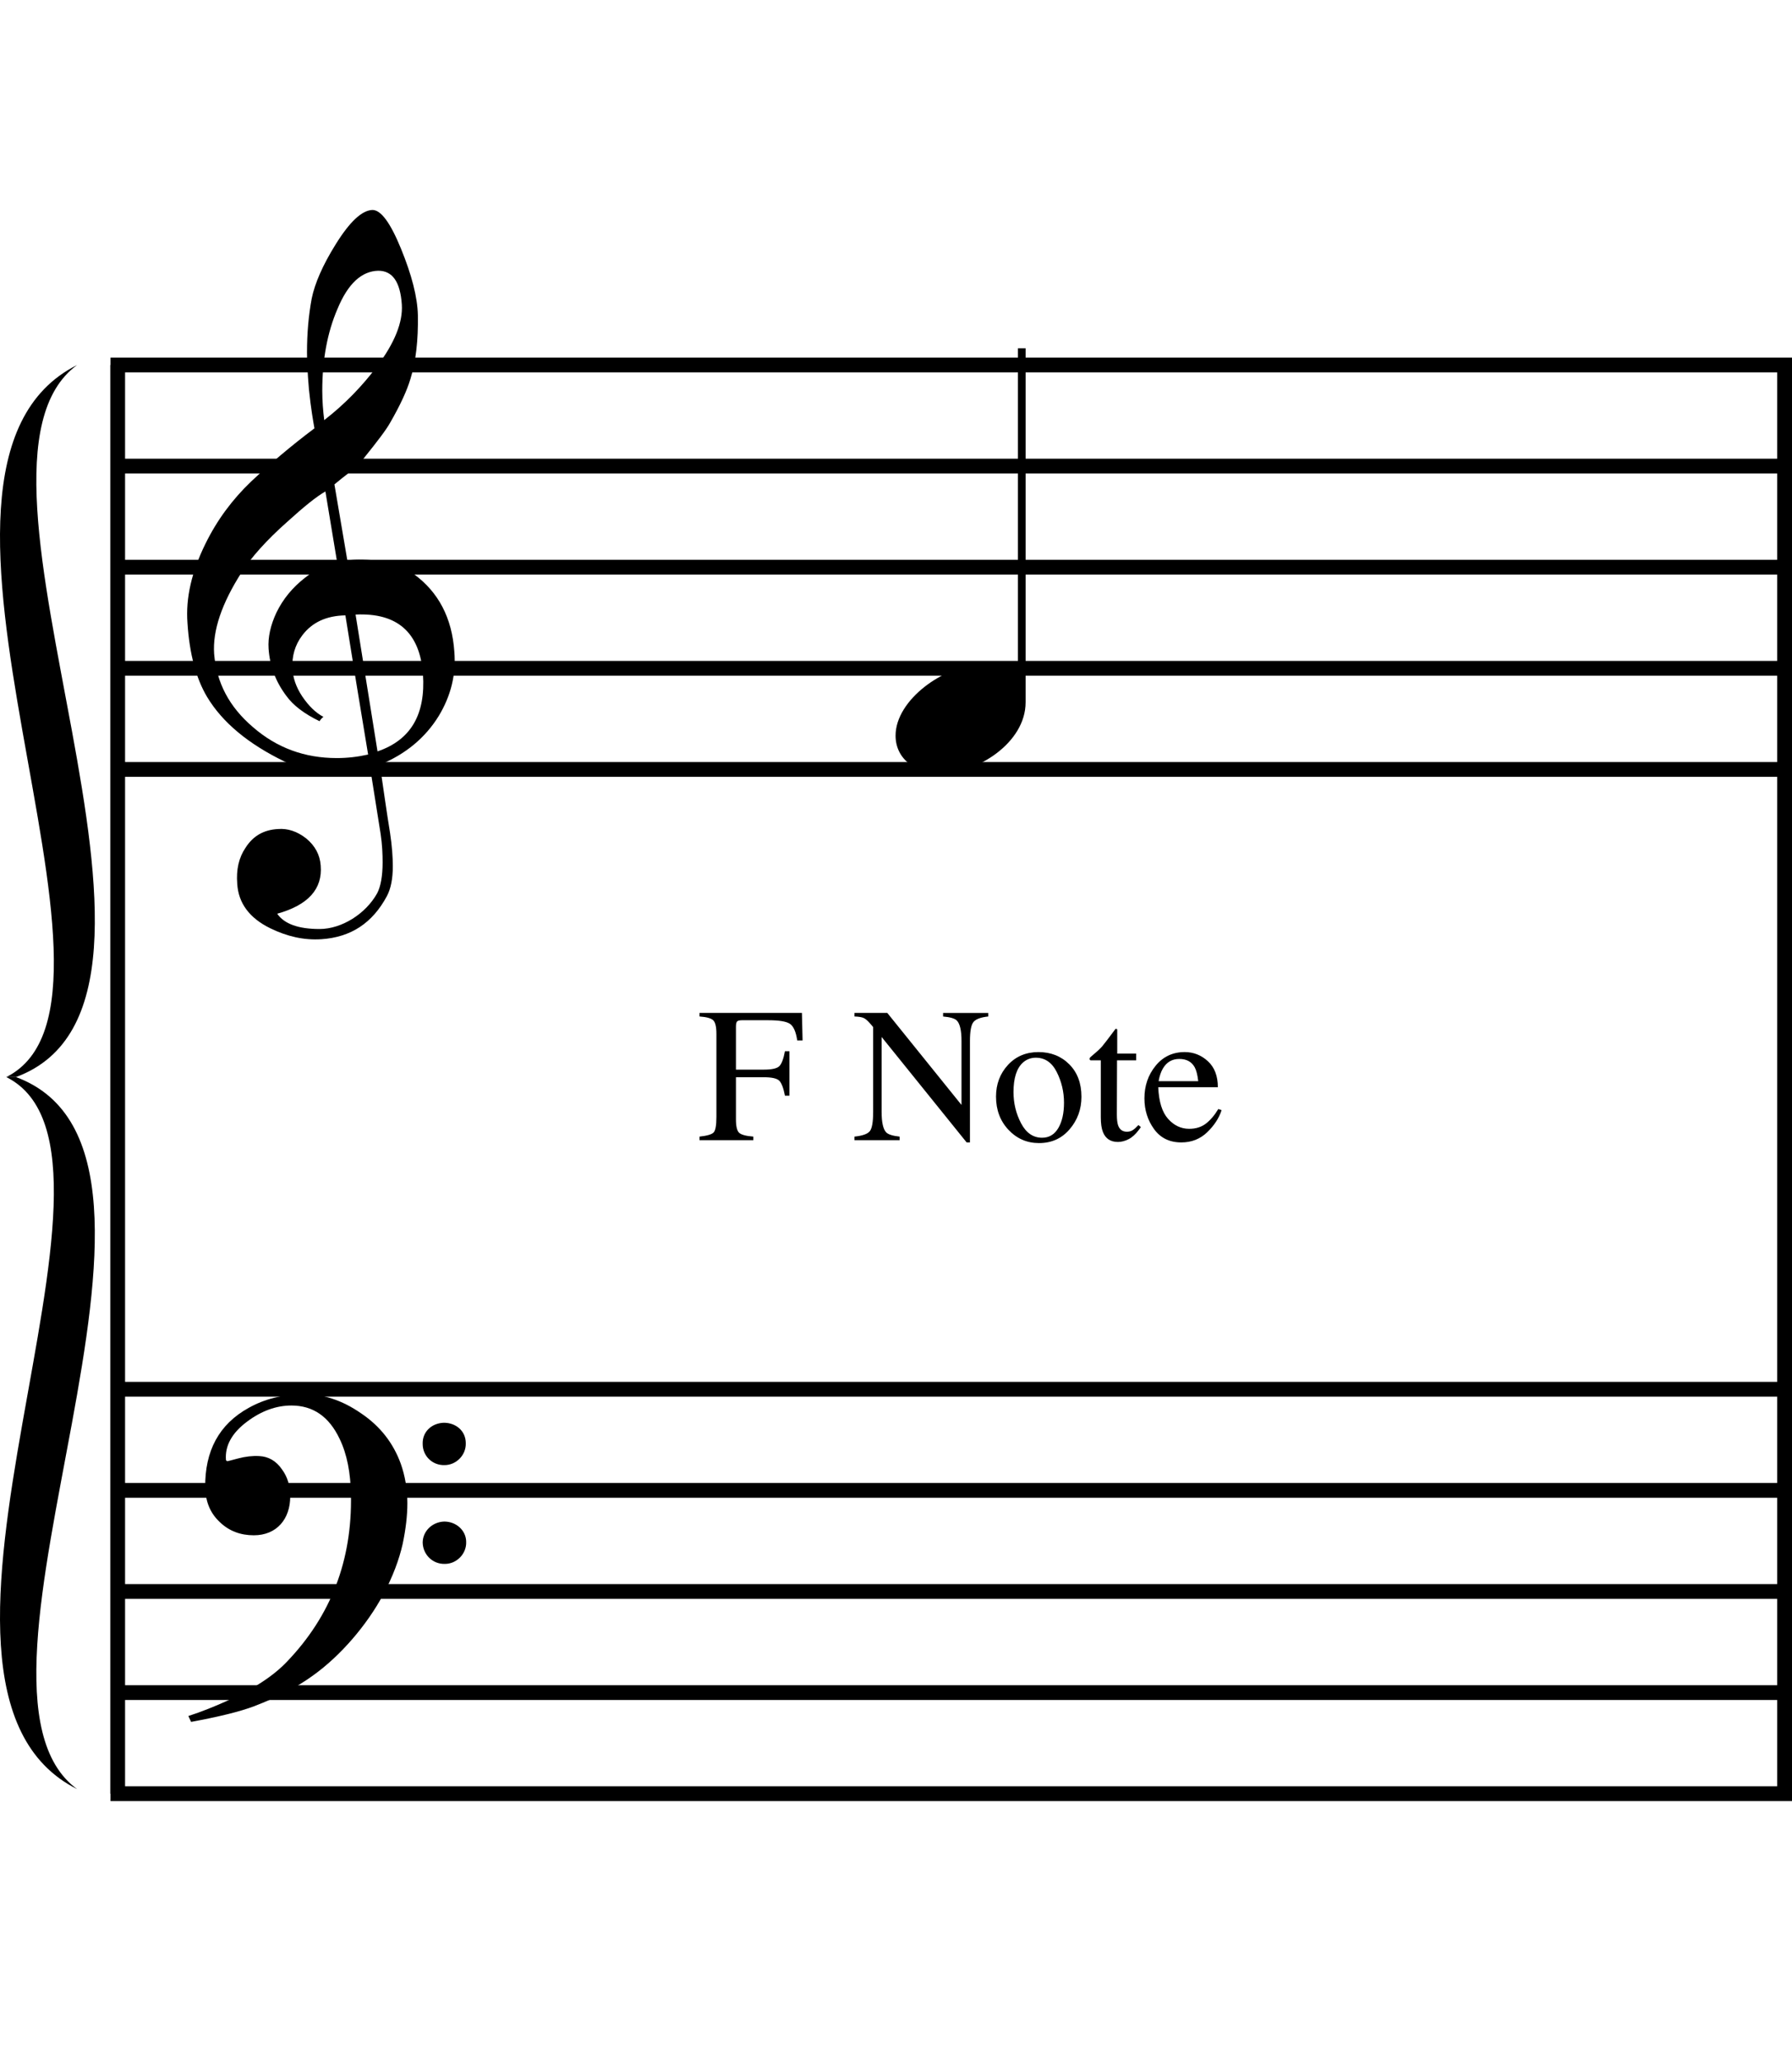
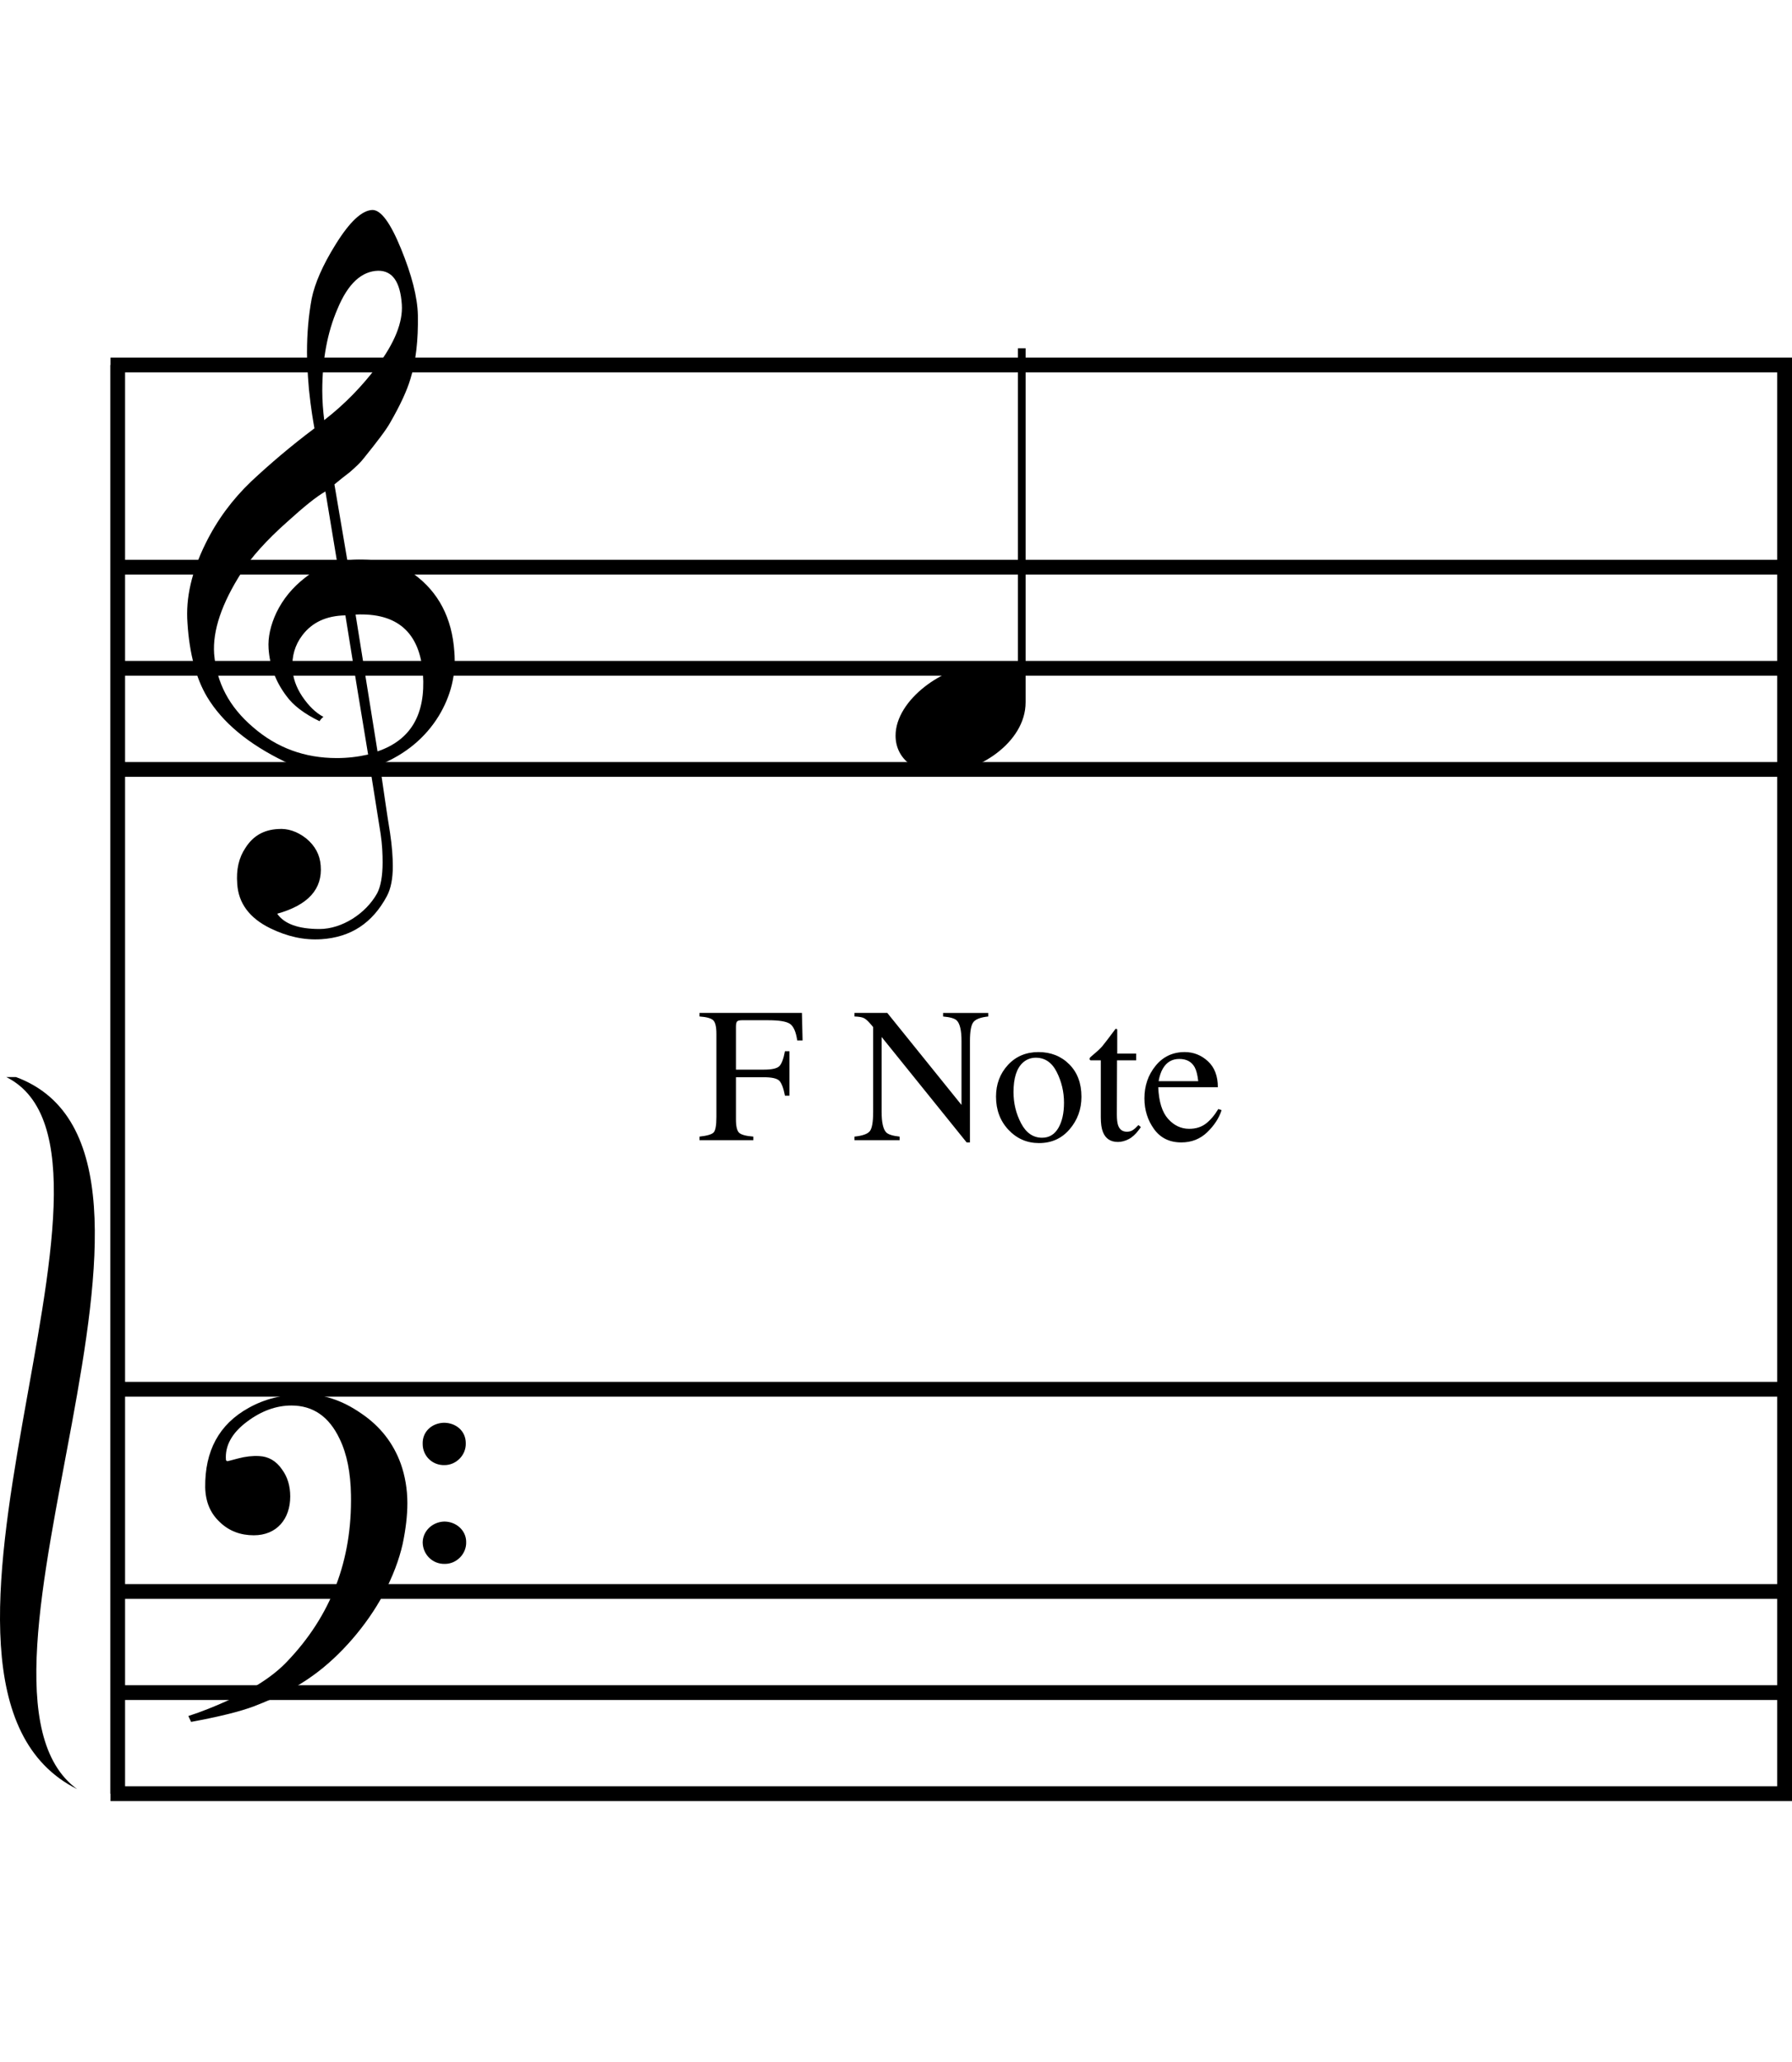
<svg xmlns="http://www.w3.org/2000/svg" version="1.1" x="0px" y="0px" width="242.362px" height="278.693px" viewBox="0 0 242.362 278.693" enable-background="new 0 0 242.362 278.693" xml:space="preserve">
  <g id="main">
    <line fill="none" stroke="#000000" stroke-width="2" stroke-miterlimit="10" x1="241.362" y1="49.336" x2="241.362" y2="242.45" />
    <line fill="none" stroke="#000000" stroke-width="2" stroke-miterlimit="10" x1="15.915" y1="49.336" x2="15.915" y2="242.45" />
    <line fill="none" stroke="#000000" stroke-width="2" stroke-miterlimit="10" x1="14.946" y1="49.336" x2="242.856" y2="49.336" />
-     <line fill="none" stroke="#000000" stroke-width="2" stroke-miterlimit="10" x1="14.946" y1="63.002" x2="242.856" y2="63.002" />
    <line fill="none" stroke="#000000" stroke-width="2" stroke-miterlimit="10" x1="14.946" y1="76.669" x2="242.856" y2="76.669" />
    <line fill="none" stroke="#000000" stroke-width="2" stroke-miterlimit="10" x1="14.946" y1="90.335" x2="242.856" y2="90.335" />
    <line fill="none" stroke="#000000" stroke-width="2" stroke-miterlimit="10" x1="14.946" y1="104.002" x2="242.856" y2="104.002" />
    <line fill="none" stroke="#000000" stroke-width="2" stroke-miterlimit="10" x1="14.946" y1="187.784" x2="242.856" y2="187.784" />
-     <line fill="none" stroke="#000000" stroke-width="2" stroke-miterlimit="10" x1="14.946" y1="201.45" x2="242.856" y2="201.45" />
    <line fill="none" stroke="#000000" stroke-width="2" stroke-miterlimit="10" x1="14.946" y1="215.117" x2="242.856" y2="215.117" />
    <line fill="none" stroke="#000000" stroke-width="2" stroke-miterlimit="10" x1="14.946" y1="228.784" x2="242.856" y2="228.784" />
    <line fill="none" stroke="#000000" stroke-width="2" stroke-miterlimit="10" x1="14.946" y1="242.45" x2="242.856" y2="242.45" />
-     <path d="M10.433,49.336c-27.874,13.937,11.323,85.796-9.582,96.249h1.307C30.465,135.132-8.731,63.272,10.433,49.336" />
    <path d="M10.433,241.834c-27.874-13.937,11.323-85.797-9.582-96.25h1.307C30.465,156.037-8.731,227.897,10.433,241.834" />
    <g>
      <path d="M42.38,226.439c-2.173,1.59-4.822,2.967-8.002,4.187c-1.961,0.742-4.823,1.431-8.532,2.12l-0.371-0.795    c1.802-0.583,3.498-1.272,5.035-1.961c3.709-1.643,6.465-3.444,8.32-5.405c5.936-6.2,8.797-13.672,8.638-22.522    c-0.053-2.968-0.53-5.511-1.537-7.578c-1.431-3.021-3.604-4.504-6.519-4.504c-2.067,0-4.081,0.742-5.988,2.173    c-2.067,1.537-3.021,3.286-2.862,5.193c0.053,0.106,0.106,0.159,0.212,0.159c0,0,0.477-0.106,1.431-0.371    c1.007-0.265,1.961-0.371,2.862-0.318c1.219,0.053,2.278,0.636,3.073,1.802c0.742,1.007,1.113,2.226,1.113,3.656    c0,3.021-1.802,5.247-4.929,5.247c-1.802,0-3.338-0.583-4.558-1.749c-1.325-1.219-1.96-2.755-2.014-4.716    c-0.053-4.928,1.855-8.532,5.882-10.758c2.173-1.219,4.611-1.802,7.26-1.854c2.703-0.053,5.353,0.795,7.949,2.597    c2.597,1.749,4.345,4.027,5.352,6.783c0.583,1.643,0.901,3.444,0.901,5.352c0,1.643-0.212,3.498-0.636,5.512    c-0.477,2.12-1.325,4.398-2.649,6.889C49.64,219.603,46.143,223.736,42.38,226.439z M60.027,192.311    c1.643,0,2.968,1.113,2.968,2.756c0.053,1.643-1.325,2.968-2.862,2.968c-1.643,0.053-2.968-1.219-2.968-2.862    C57.112,193.53,58.384,192.364,60.027,192.311z M60.08,205.665c1.643,0,2.968,1.219,2.968,2.756    c0.053,1.643-1.325,2.968-2.862,2.968c-1.643,0.053-2.967-1.219-3.021-2.862C57.165,206.99,58.437,205.718,60.08,205.665z" />
    </g>
    <g>
      <path d="M50.051,103.737c-1.325,0.212-2.756,0.318-4.292,0.318c-3.286,0-5.723-0.371-7.26-1.113    c-4.928-2.385-8.426-5.299-10.493-8.744c-1.484-2.491-2.385-5.829-2.649-9.963c-0.265-3.444,0.583-6.995,2.438-10.757    c1.59-3.233,3.657-5.989,6.147-8.373c2.543-2.385,5.405-4.823,8.585-7.208c-0.159-0.901-0.477-2.649-0.742-5.246    c-0.212-2.438-0.265-4.134-0.265-5.035c0-2.543,0.212-4.981,0.636-7.26c0.424-2.066,1.484-4.504,3.232-7.313    c1.908-3.074,3.551-4.61,4.981-4.664c1.166,0,2.438,1.749,3.869,5.247s2.226,6.518,2.279,9.009    c0.053,3.339-0.265,6.201-1.007,8.585c-0.477,1.59-1.378,3.551-2.756,5.936c-0.53,0.954-1.749,2.543-3.498,4.716    c-0.477,0.636-1.166,1.272-1.961,1.961c-0.688,0.53-1.377,1.06-2.066,1.643l1.749,10.281c0.477-0.053,0.954-0.106,1.537-0.106    c3.232,0,5.723,0.636,7.472,1.961c3.338,2.438,5.14,5.935,5.458,10.44c0.265,3.126-0.477,6.041-2.12,8.744    c-1.802,2.915-4.452,5.141-7.949,6.571c0.477,3.233,0.901,6.306,1.378,9.221c0.265,1.749,0.371,3.286,0.371,4.504    c0,1.696-0.265,3.021-0.795,4.027c-1.961,3.657-4.875,5.564-8.85,5.83c-2.385,0.159-4.664-0.371-6.942-1.484    c-2.809-1.378-4.292-3.392-4.452-5.988c-0.159-1.908,0.212-3.551,1.113-4.875c1.007-1.59,2.438-2.438,4.398-2.544    c1.325-0.106,2.597,0.318,3.816,1.272c1.219,1.007,1.854,2.226,1.96,3.657c0.265,3.18-1.696,5.352-5.882,6.518    c0.954,1.378,2.862,2.067,5.724,2.067c3.021,0,6.253-2.067,7.79-4.823c0.477-0.901,0.742-2.332,0.742-4.187    c0-1.113-0.053-2.384-0.265-3.815L50.051,103.737z M40.883,85.878c-1.007,1.325-1.431,2.862-1.325,4.504    c0.053,1.219,0.477,2.491,1.325,3.763c0.901,1.325,1.855,2.226,2.862,2.755c-0.159,0.106-0.371,0.318-0.53,0.583    c-2.067-1.007-3.551-2.12-4.505-3.444c-1.431-1.908-2.226-4.028-2.385-6.359c-0.106-1.537,0.265-3.18,1.06-4.875    c0.901-1.855,2.173-3.392,3.869-4.716c1.272-1.007,2.703-1.696,4.345-2.067l-1.589-9.592c-1.219,0.689-2.915,2.067-5.194,4.133    c-2.809,2.491-4.822,4.77-6.094,6.73c-2.755,4.292-3.974,7.949-3.762,11.076c0.318,3.869,2.014,7.154,5.246,9.91    c3.233,2.809,6.995,4.187,11.341,4.187c1.431,0,2.809-0.159,4.239-0.477c-1.06-6.306-2.066-12.56-3.073-18.812    C44.116,83.228,42.208,84.129,40.883,85.878z M45.653,41.734c-1.378,3.18-2.067,6.889-2.067,11.076    c0,1.378,0.106,2.703,0.265,3.975c2.809-2.173,5.14-4.61,7.101-7.207c2.438-3.232,3.551-6.042,3.392-8.426    c-0.212-3.073-1.272-4.557-3.18-4.557C48.938,36.646,47.083,38.29,45.653,41.734z M51.058,101.564    c4.504-1.537,6.519-4.981,6.147-10.44c-0.424-5.617-3.445-8.32-9.115-8.055L51.058,101.564z" />
    </g>
    <g>
      <path d="M138.71,94.936c0,5.478-6.574,9.629-11.59,9.629c-2.999,0-5.997-1.788-5.997-5.132c0-4.901,6.689-9.515,11.302-9.515    c1.615,0,3.979,0,5.248,1.269V47.076h1.038V94.936z" />
    </g>
  </g>
  <g id="en-us">
    <g>
      <path d="M94.606,153.633c1.024-0.109,1.661-0.297,1.911-0.562c0.25-0.266,0.375-0.958,0.375-2.079v-11.261    c0-0.922-0.14-1.525-0.419-1.809s-0.901-0.459-1.866-0.527v-0.482h13.851l0.089,3.72h-0.724c-0.178-1.188-0.512-1.939-1.003-2.255    s-1.46-0.474-2.907-0.474h-3.565c-0.348,0-0.571,0.059-0.668,0.178s-0.146,0.351-0.146,0.698v5.802h3.771    c1.109,0,1.815-0.164,2.12-0.493c0.305-0.328,0.55-0.994,0.736-1.996h0.609v6.005h-0.609c-0.195-1.007-0.444-1.674-0.749-2    s-1.007-0.489-2.107-0.489h-3.771v5.688c0,0.951,0.146,1.56,0.438,1.825s0.929,0.436,1.911,0.511v0.482h-7.274V153.633z" />
      <path d="M115.566,153.633c1.075-0.11,1.765-0.353,2.069-0.729c0.305-0.376,0.457-1.25,0.457-2.62V138.83l-0.355-0.419    c-0.381-0.448-0.705-0.725-0.971-0.831s-0.667-0.167-1.2-0.184v-0.482h4.437l10.036,12.44v-8.64c0-1.421-0.211-2.346-0.635-2.775    c-0.279-0.277-0.897-0.458-1.854-0.542v-0.482h6.106v0.482c-0.99,0.102-1.65,0.343-1.98,0.724s-0.495,1.252-0.495,2.615v13.686    h-0.444l-11.502-14.257v10.121c0,1.421,0.208,2.347,0.622,2.778c0.271,0.279,0.876,0.469,1.815,0.571v0.482h-6.106V153.633z" />
      <path d="M136.316,143.953c1.071-1.164,2.448-1.746,4.132-1.746c1.676,0,3.064,0.55,4.164,1.65s1.65,2.564,1.65,4.393    c0,1.684-0.533,3.148-1.6,4.393s-2.446,1.866-4.139,1.866c-1.625,0-3-0.597-4.126-1.79s-1.688-2.691-1.688-4.494    C134.71,146.541,135.246,145.117,136.316,143.953z M138.344,143.629c-0.848,0.77-1.272,2.099-1.272,3.986    c0,1.506,0.341,2.912,1.024,4.215s1.63,1.955,2.843,1.955c0.95,0,1.681-0.436,2.194-1.308c0.513-0.872,0.77-2.014,0.77-3.428    c0-1.464-0.327-2.844-0.979-4.139s-1.598-1.942-2.836-1.942C139.416,142.969,138.835,143.189,138.344,143.629z" />
      <path d="M153.665,142.411v0.914h-2.59l-0.025,7.312c0,0.643,0.055,1.13,0.165,1.46c0.203,0.584,0.601,0.876,1.193,0.876    c0.305,0,0.569-0.072,0.793-0.216s0.48-0.373,0.768-0.686l0.33,0.279l-0.279,0.381c-0.44,0.592-0.906,1.011-1.396,1.257    s-0.965,0.368-1.422,0.368c-0.999,0-1.676-0.444-2.031-1.333c-0.195-0.482-0.292-1.151-0.292-2.006v-7.693h-1.384    c-0.042-0.025-0.074-0.051-0.095-0.076s-0.032-0.059-0.032-0.102c0-0.084,0.019-0.15,0.057-0.197s0.159-0.154,0.362-0.324    c0.584-0.482,1.005-0.874,1.263-1.174s0.865-1.094,1.822-2.38c0.11,0,0.176,0.008,0.197,0.025s0.032,0.081,0.032,0.19v3.123    H153.665z" />
      <path d="M163.364,143.445c0.897,0.825,1.346,1.995,1.346,3.51h-8.062c0.084,1.959,0.529,3.387,1.333,4.281    c0.804,0.896,1.756,1.343,2.856,1.343c0.889,0,1.638-0.232,2.247-0.697c0.609-0.464,1.172-1.123,1.688-1.976l0.444,0.152    c-0.347,1.077-0.997,2.073-1.949,2.988s-2.118,1.373-3.498,1.373c-1.591,0-2.82-0.601-3.688-1.803s-1.301-2.585-1.301-4.151    c0-1.701,0.503-3.169,1.511-4.405s2.319-1.854,3.936-1.854C161.421,142.208,162.467,142.62,163.364,143.445z M157.283,144.417    c-0.271,0.457-0.465,1.033-0.584,1.727h5.357c-0.093-0.846-0.254-1.477-0.482-1.892c-0.415-0.745-1.109-1.117-2.082-1.117    C158.527,143.134,157.791,143.562,157.283,144.417z" />
    </g>
  </g>
</svg>